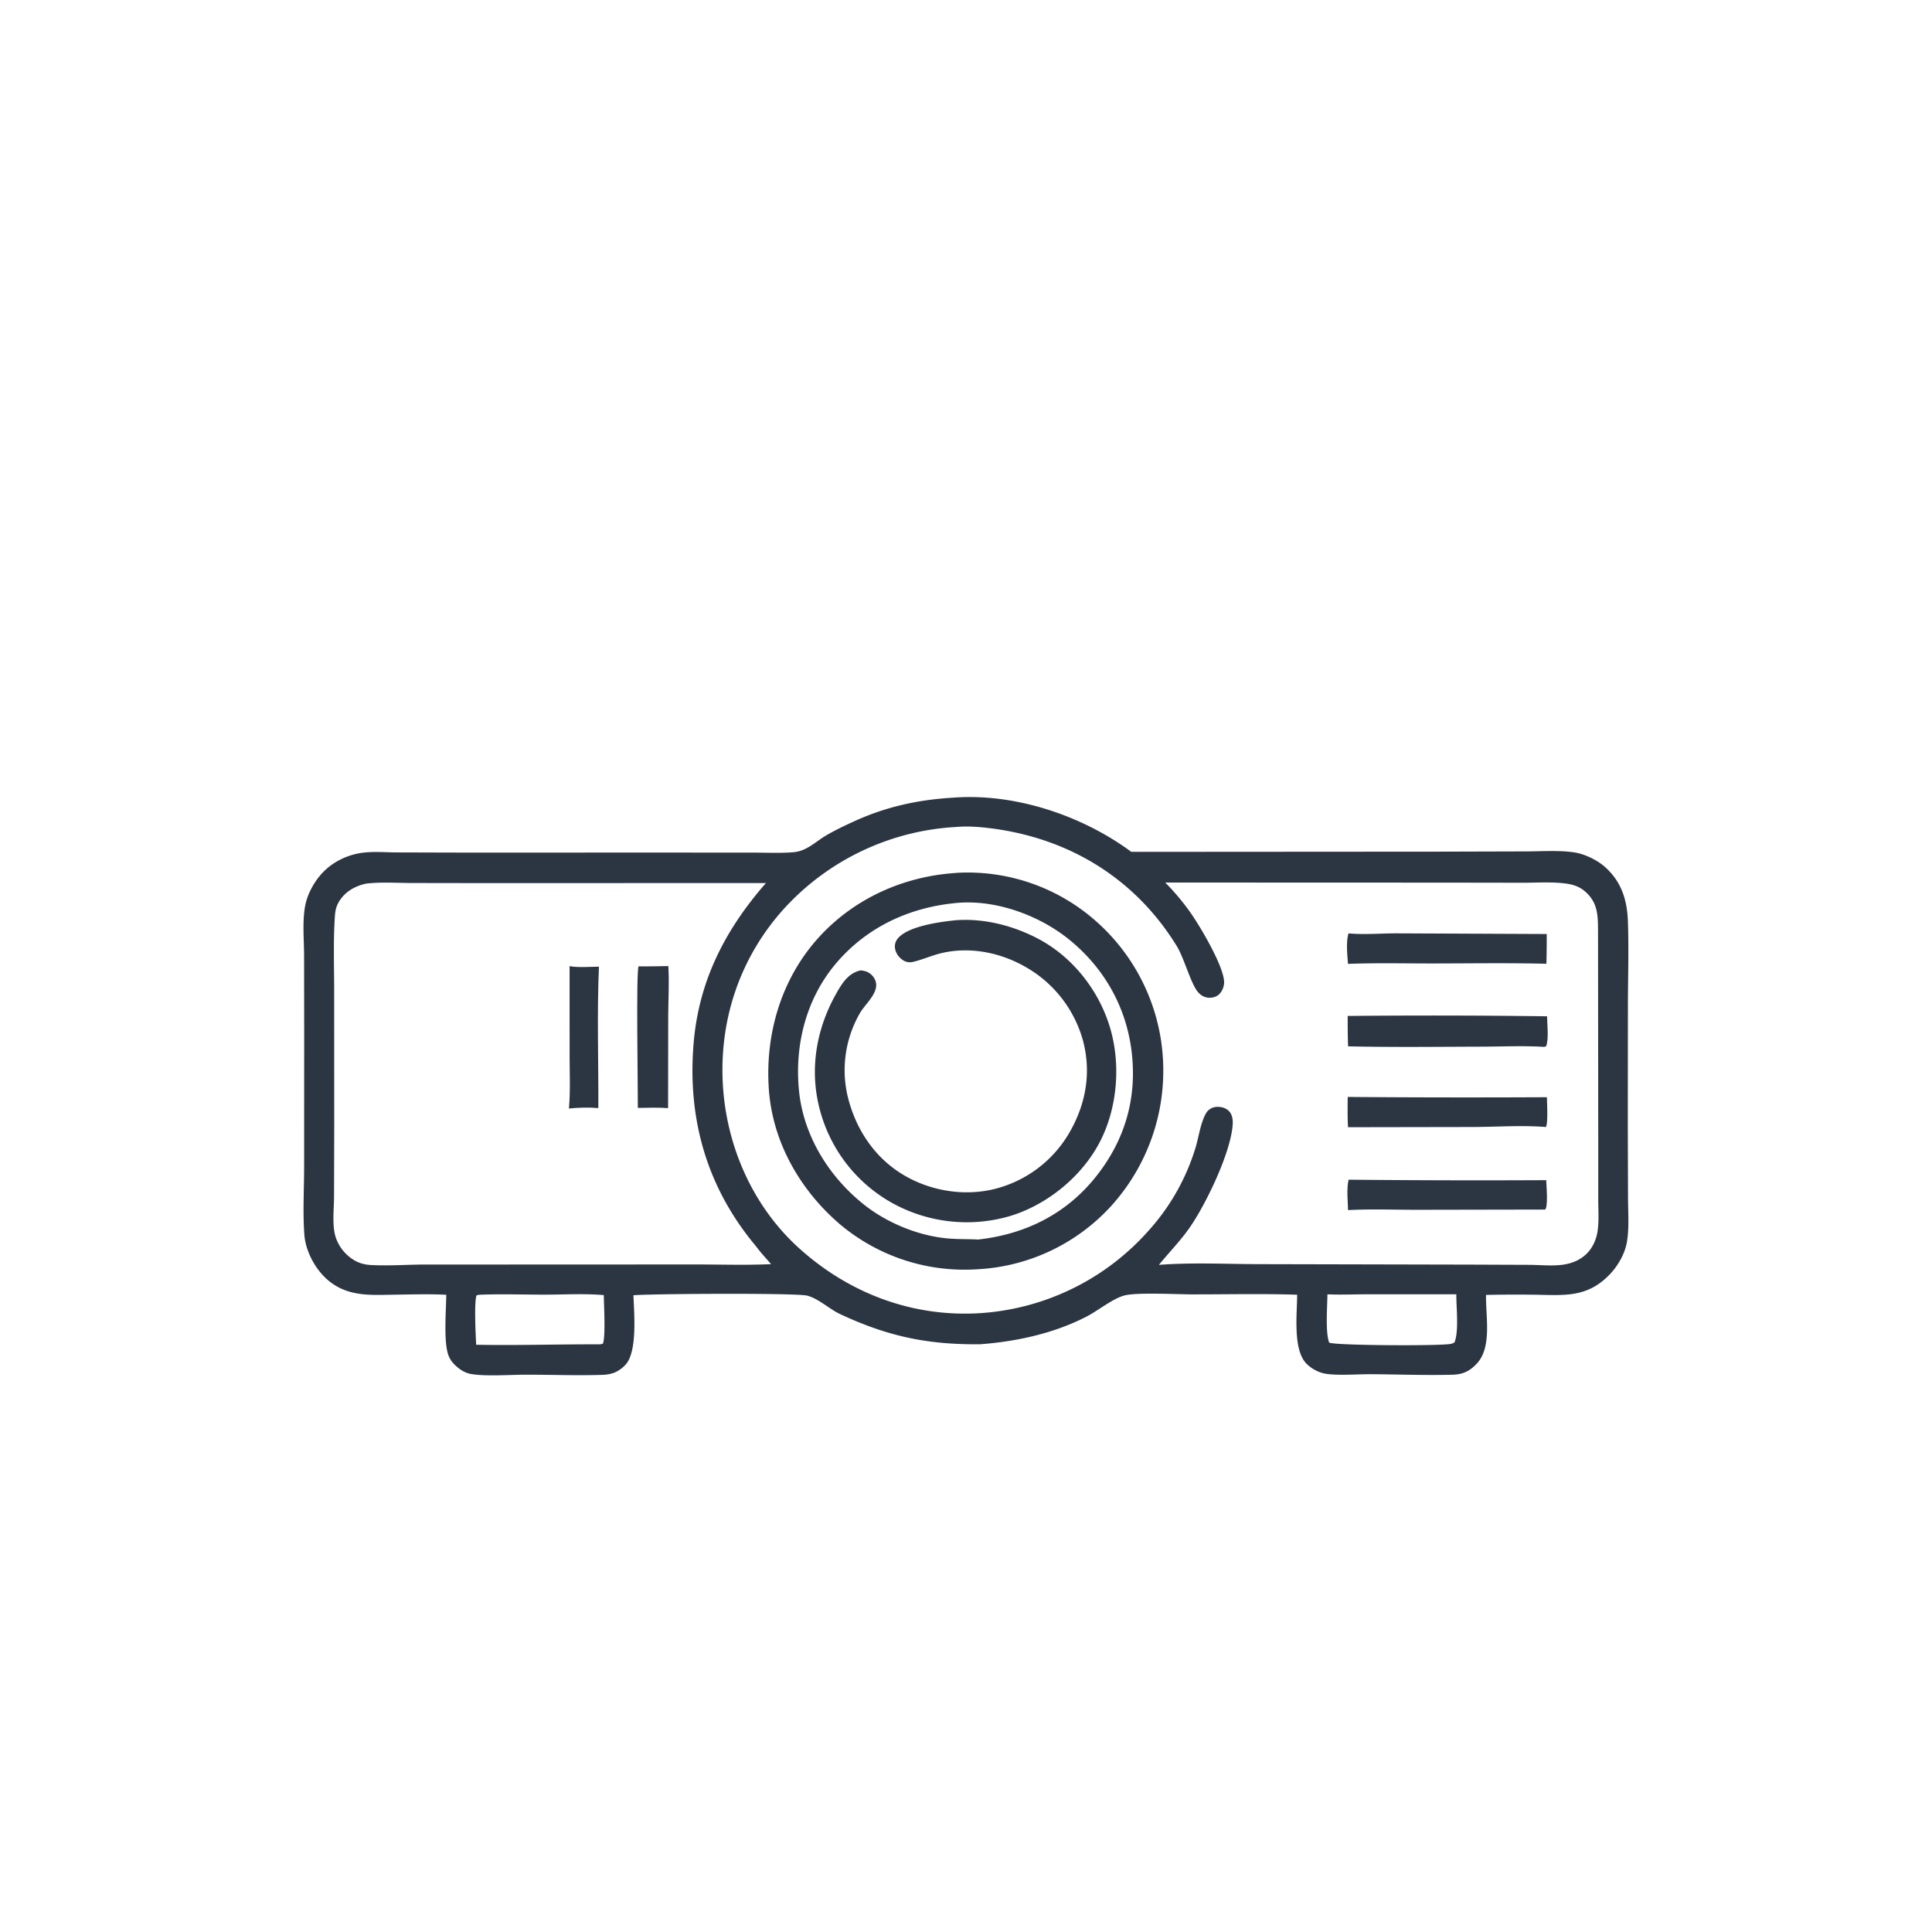
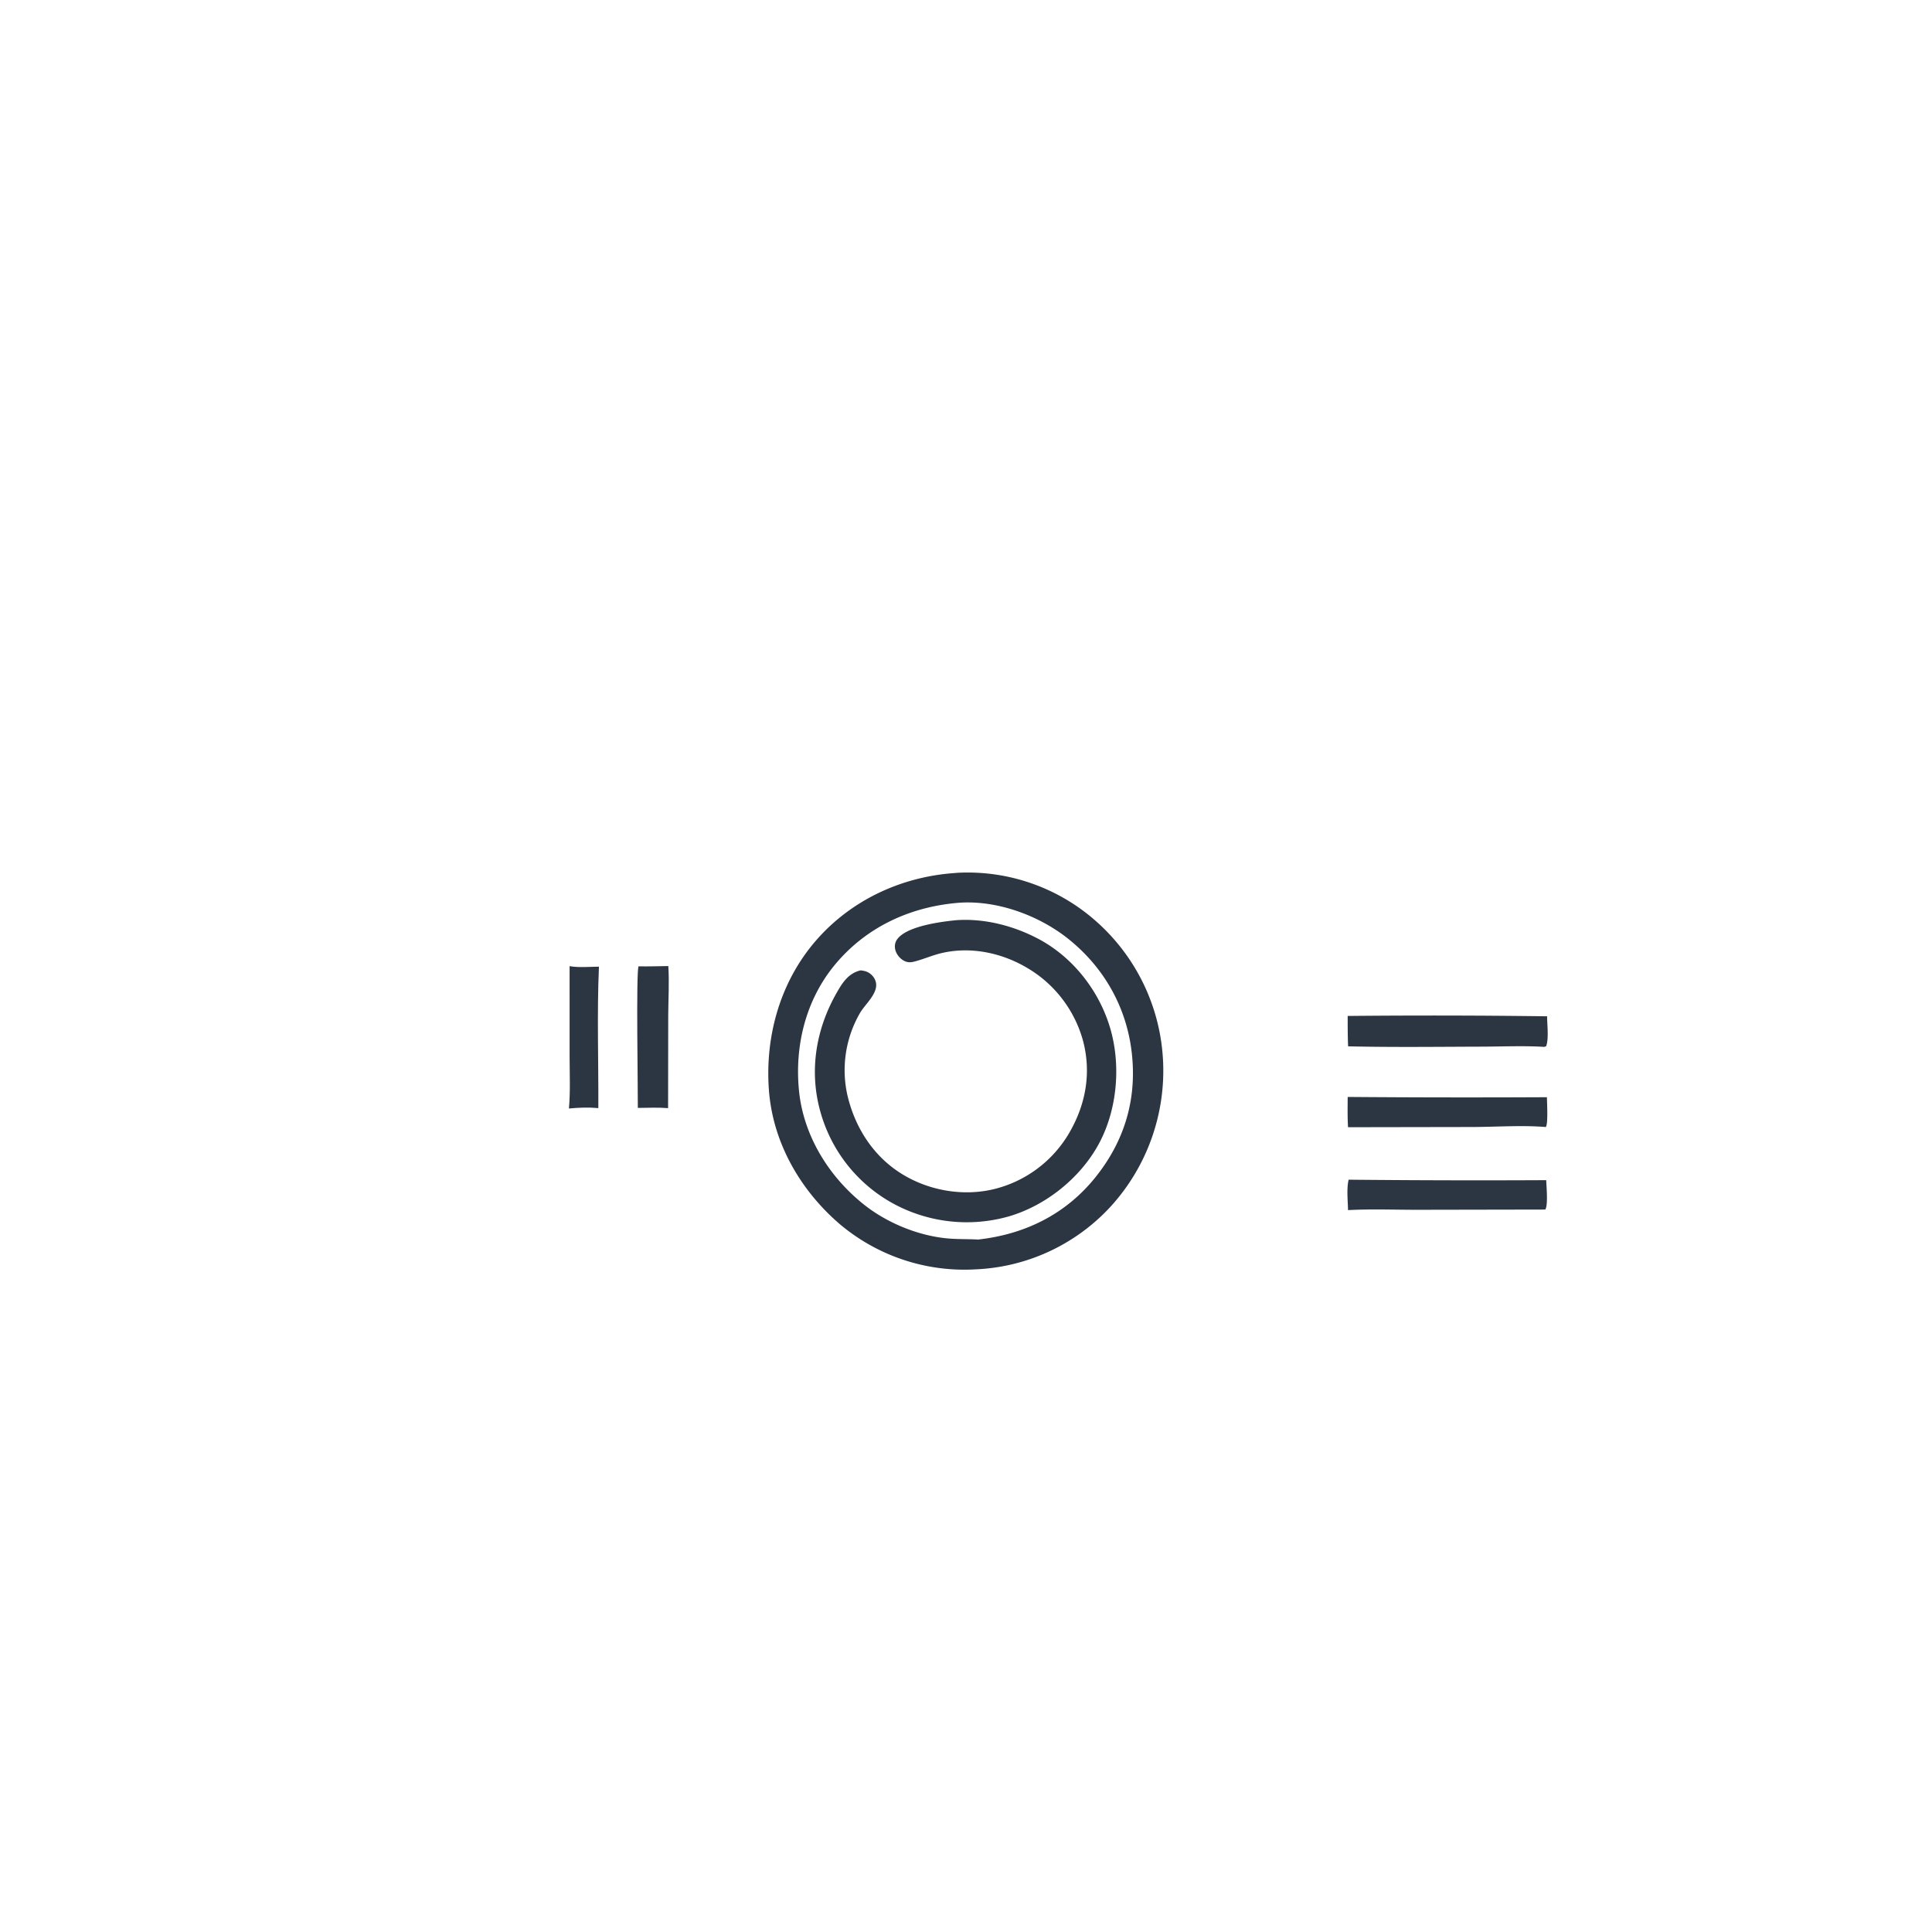
<svg xmlns="http://www.w3.org/2000/svg" version="1.1" style="display: block;" viewBox="0 0 2048 2048" width="1024" height="1024">
-   <path transform="translate(0,0)" fill="rgb(44,53,66)" d="M 1010.04 845.588 C 1075.48 840.485 1146.81 864.266 1199.24 903.003 L 1526 902.786 L 1617.64 902.533 C 1634.18 902.488 1652.05 901.18 1668.4 903.504 C 1679.76 905.119 1693.39 911.76 1701.87 919.482 C 1719.12 935.182 1724.89 954.411 1725.67 977.215 C 1726.64 1005.27 1725.81 1033.6 1725.66 1061.68 L 1725.53 1190.78 L 1725.77 1269.67 C 1725.81 1285.01 1727.17 1301.8 1724.54 1316.89 C 1722.43 1328.99 1715.15 1341.69 1706.75 1350.55 C 1682.58 1376.02 1658.34 1372.92 1626.21 1372.44 A 1431.85 1431.85 0 0 0 1575.26 1372.67 C 1574.72 1394.9 1581.97 1428.08 1565.32 1445.66 C 1557.72 1453.68 1550.53 1456.97 1539.53 1457.26 C 1510.46 1458.01 1481.08 1456.84 1451.98 1456.72 C 1438.47 1456.67 1416.83 1458.38 1404.47 1456.08 C 1397.48 1454.78 1390.24 1450.82 1385.19 1445.85 C 1370.19 1431.08 1375.01 1392.55 1375.03 1372.47 C 1337.68 1371.22 1299.95 1372.16 1262.56 1372.08 C 1246.83 1372.05 1204.63 1369.77 1191.65 1373.33 C 1179.41 1376.69 1164.08 1389.21 1152.32 1395.34 C 1117.75 1413.37 1077.78 1422.04 1039.15 1424.97 C 983.51 1425.55 941.211 1416.68 890.662 1393.05 C 879.087 1387.64 867.928 1376.69 855.726 1373.46 C 844.288 1370.43 690.349 1371.41 671.455 1373.03 L 671.529 1374.7 C 672.267 1392.99 675.707 1433.72 662.76 1447.01 C 655.504 1454.45 648.503 1457.08 638.38 1457.41 C 611.46 1458.27 584.196 1457.2 557.227 1457.23 C 540.494 1457.25 514.722 1459.2 499.141 1456.47 C 492.711 1455.35 486.866 1451.47 482.274 1446.96 C 478.825 1443.58 476.331 1439.93 474.901 1435.3 C 470.233 1420.17 472.914 1389.22 473.06 1372.51 C 455.609 1371.61 437.821 1372.15 420.341 1372.38 C 393.812 1372.71 368.864 1375.26 347.299 1356.7 C 334.062 1345.3 323.903 1326.23 322.626 1308.79 C 320.88 1284.97 322.375 1260.29 322.395 1236.37 L 322.453 1096.52 L 322.353 1012.83 C 322.269 996.274 320.427 976.656 323.446 960.446 C 325.694 948.372 332.262 936.057 340.316 926.876 C 350.57 915.186 365.21 907.386 380.486 904.543 C 393.124 902.191 407.139 903.529 419.994 903.598 L 485.42 903.775 L 722.881 903.763 L 798.865 903.805 C 812.804 903.808 827.256 904.559 841.135 903.372 C 855.479 902.146 864.337 892.2 876.21 885.314 C 885.783 879.761 896.244 874.794 906.337 870.217 C 939.769 855.054 973.603 847.725 1010.04 845.588 z M 1013.92 876.6 A 266.73 266.73 0 0 0 831.368 962.942 C 785.09 1013.91 762.654 1079.47 766.174 1148.03 C 769.577 1214.3 797.812 1278.87 847.453 1323.51 C 899.878 1370.65 966.144 1396.04 1037.07 1392.11 A 260.956 260.956 0 0 0 1218.63 1303.31 A 230.912 230.912 0 0 0 1267.52 1215.89 C 1270.93 1204.53 1272.55 1190.48 1278.38 1180.21 C 1280.8 1175.94 1285.27 1173.45 1290.16 1173.31 C 1294.59 1173.18 1299.49 1174.48 1302.66 1177.72 C 1306.35 1181.49 1307.01 1186.94 1306.7 1191.98 C 1304.84 1221.87 1277.7 1277.97 1260.25 1302.52 C 1250.59 1316.11 1238.98 1327.93 1228.5 1340.82 C 1263.61 1338.09 1300.22 1340 1335.5 1340.05 L 1558.14 1340.55 L 1621.2 1340.79 C 1632.42 1340.88 1644.46 1342.13 1655.6 1340.79 C 1665.34 1339.62 1674.52 1336.16 1681.65 1329.22 C 1688.11 1322.95 1691.87 1314.73 1693.35 1305.91 C 1695.21 1294.85 1694.18 1282.28 1694.2 1271.04 L 1694.2 1207.92 L 1693.98 987.466 C 1693.84 971.89 1694.16 958.312 1681.99 946.582 C 1675.19 940.022 1668.07 937.617 1658.94 936.475 C 1644.47 934.665 1628.71 935.756 1614.09 935.752 L 1534.97 935.625 L 1235.19 935.521 A 249.907 249.907 0 0 1 1261.89 967.363 C 1271.27 980.505 1298.24 1025.4 1297.59 1041.89 C 1297.42 1046.34 1295.36 1051.23 1292.04 1054.23 C 1289.18 1056.81 1284.94 1057.88 1281.15 1057.62 C 1276.57 1057.32 1272.75 1055.01 1269.81 1051.53 C 1262.22 1042.54 1255.22 1015.55 1247.45 1002.92 C 1202.79 930.32 1131.72 887.636 1047.68 877.714 C 1036.44 876.388 1025.21 875.635 1013.92 876.6 z M 388.107 936.668 C 376.457 939.19 365.965 945.047 359.574 955.407 C 355.452 962.087 355.185 967.612 354.746 975.25 C 353.288 1000.57 354.244 1026.41 354.23 1051.78 L 354.29 1194.89 L 354.102 1268.24 C 354.069 1280.7 352.115 1297.21 355.177 1309.14 C 358.117 1320.6 366.13 1330.72 376.423 1336.42 C 381.723 1339.35 387.075 1340.62 393.092 1340.96 C 411.897 1342.02 431.262 1340.51 450.142 1340.47 L 577.976 1340.45 L 735.474 1340.37 C 762.612 1340.34 790.28 1341.32 817.368 1340.04 C 811.99 1333.78 806.172 1327.62 801.292 1320.97 C 748.893 1258.42 728.312 1185.11 735.376 1104.64 C 741.149 1038.88 769.014 985.111 811.952 936.044 L 523.543 936.15 L 436.395 936.021 C 420.61 935.985 403.788 934.793 388.107 936.668 z M 1407.12 1372.04 C 1407.05 1385.26 1404.77 1411.62 1408.95 1423.17 C 1413.54 1426.34 1527.24 1426.92 1538.09 1424.55 C 1539.46 1424.25 1540.63 1423.68 1541.84 1423 C 1546.64 1410.91 1543.65 1385.79 1543.77 1372.01 L 1450.72 1371.99 C 1436.27 1371.99 1421.53 1372.66 1407.12 1372.04 z M 507.908 1372.51 L 505.21 1373.09 C 502.462 1379.57 504.226 1416.3 504.797 1425.49 C 548.651 1426.35 592.411 1424.87 636.25 1425.05 L 639.127 1424.35 C 642.131 1416.09 640.098 1383.03 640.061 1372.88 C 619.761 1371.07 598.654 1372.33 578.257 1372.37 C 554.871 1372.41 531.248 1371.51 507.908 1372.51 z" />
  <path transform="translate(0,0)" fill="rgb(44,53,66)" d="M 603.795 1024.16 C 613.601 1025.9 624.928 1024.79 634.903 1024.7 C 632.742 1074.45 634.504 1124.82 634.263 1174.64 C 623.994 1173.68 613.342 1174.07 603.087 1175.07 C 604.714 1156.96 603.817 1138.27 603.804 1120.09 L 603.795 1024.16 z" />
  <path transform="translate(0,0)" fill="rgb(44,53,66)" d="M 676.856 1024.38 C 687.375 1024.53 697.925 1024.23 708.445 1024.06 C 709.542 1041.37 708.431 1059.36 708.339 1076.77 L 708.204 1174.67 C 697.622 1173.79 686.745 1174.36 676.126 1174.43 C 676.305 1154.93 674.172 1032.06 676.856 1024.38 z" />
  <path transform="translate(0,0)" fill="rgb(44,53,66)" d="M 1429.6 1250.52 A 14066 14066 0 0 0 1639.07 1251.02 C 1639.22 1257.3 1641.19 1277.7 1638.05 1282.18 L 1503.67 1282.43 C 1478.82 1282.48 1453.77 1281.44 1428.97 1282.77 C 1428.78 1272.65 1427.3 1260.31 1429.6 1250.52 z" />
  <path transform="translate(0,0)" fill="rgb(44,53,66)" d="M 1428.6 1162.81 A 16286.5 16286.5 0 0 0 1639.8 1163.09 C 1639.85 1168.46 1641.17 1191 1638.69 1194.68 C 1613.67 1192.66 1587.31 1194.52 1562.18 1194.67 L 1428.96 1194.9 C 1428.32 1184.23 1428.56 1173.5 1428.6 1162.81 z" />
-   <path transform="translate(0,0)" fill="rgb(44,53,66)" d="M 1429.47 989.437 C 1447.22 991.011 1465.53 989.207 1483.37 989.401 L 1639.59 990.086 A 1034.02 1034.02 0 0 1 1639.25 1021.64 C 1599.73 1020.63 1560.09 1021.25 1520.56 1021.31 C 1490.1 1021.36 1459.35 1020.57 1428.93 1021.76 C 1428.2 1011.8 1426.71 999.103 1429.47 989.437 z" />
  <path transform="translate(0,0)" fill="rgb(44,53,66)" d="M 1428.59 1076.95 A 9235.99 9235.99 0 0 1 1640 1077.32 C 1640 1086.26 1641.94 1100.9 1639 1109.05 L 1636.98 1109.74 C 1615.11 1108.38 1592.62 1109.43 1570.69 1109.49 C 1523.54 1109.63 1476.18 1110.24 1429.05 1109.16 C 1428.59 1098.42 1428.61 1087.7 1428.59 1076.95 z" />
  <path transform="translate(0,0)" fill="rgb(44,53,66)" d="M 1012.61 925.413 C 1013.43 925.337 1014.25 925.251 1015.07 925.203 A 205.005 205.005 0 0 1 1162.4 977.028 A 210.714 210.714 0 0 1 1232.8 1123.03 A 213.68 213.68 0 0 1 1177.87 1278.42 A 206.405 206.405 0 0 1 1034.56 1345.55 A 204.895 204.895 0 0 1 889.984 1297.45 C 848.143 1261.45 819.154 1210.93 815.07 1155.38 C 810.858 1098.09 827.179 1040.33 865.281 996.659 C 902.776 953.689 956.159 929.202 1012.61 925.413 z M 1012.46 957.327 C 962.43 962.24 917.005 983.821 884.675 1023.1 C 853.911 1060.48 842.124 1109.19 847.035 1156.79 C 851.925 1204.18 878.613 1247.17 915.512 1276.66 C 939.387 1295.74 971.47 1309.19 1001.89 1312.52 C 1013.53 1313.8 1025.25 1313.34 1036.92 1313.96 C 1086.5 1308.42 1129.67 1287.24 1161.16 1248.01 C 1192.01 1209.58 1205.23 1165.49 1199.77 1116.44 C 1194.39 1068.05 1170.47 1025.66 1132.46 995.265 C 1100.36 969.59 1053.88 952.951 1012.46 957.327 z" />
  <path transform="translate(0,0)" fill="rgb(44,53,66)" d="M 1013.79 975.423 C 1043.43 973.405 1073.84 981.179 1100.06 994.889 C 1136.62 1014.01 1164.45 1049.19 1176.43 1088.5 C 1188.56 1128.31 1184.57 1176.28 1164.58 1212.95 C 1145.04 1248.79 1108.49 1278.06 1069.3 1289.46 A 163.183 163.183 0 0 1 946.039 1275.38 A 159.536 159.536 0 0 1 869.678 1178.59 C 857.61 1135.86 864.685 1091.95 886.205 1053.65 C 892.211 1042.96 898.488 1032.4 910.991 1028.96 L 912.278 1028.62 C 915.171 1029 917.949 1029.43 920.522 1030.9 C 924.515 1033.17 927.653 1037.11 928.543 1041.65 C 930.796 1053.14 917.184 1064.39 911.749 1073.6 A 121.081 121.081 0 0 0 898.342 1161.22 C 906.459 1195.64 926.047 1226.12 956.553 1244.76 C 985.224 1262.28 1021.26 1268.44 1053.94 1260.45 A 127.266 127.266 0 0 0 1132.32 1202.79 C 1150.6 1172.38 1157.17 1138.49 1148.21 1103.85 A 129.055 129.055 0 0 0 1087.83 1025.42 C 1061.07 1009.84 1028.74 1003.2 998.346 1010.26 C 988.11 1012.64 978.47 1017.06 968.308 1019.54 C 964.066 1020.57 960.481 1020.02 956.813 1017.58 C 952.689 1014.85 949.346 1010.06 948.737 1005.09 C 948.257 1001.17 949.267 997.711 951.806 994.695 C 962.98 981.423 997.765 977.013 1013.79 975.423 z" />
</svg>